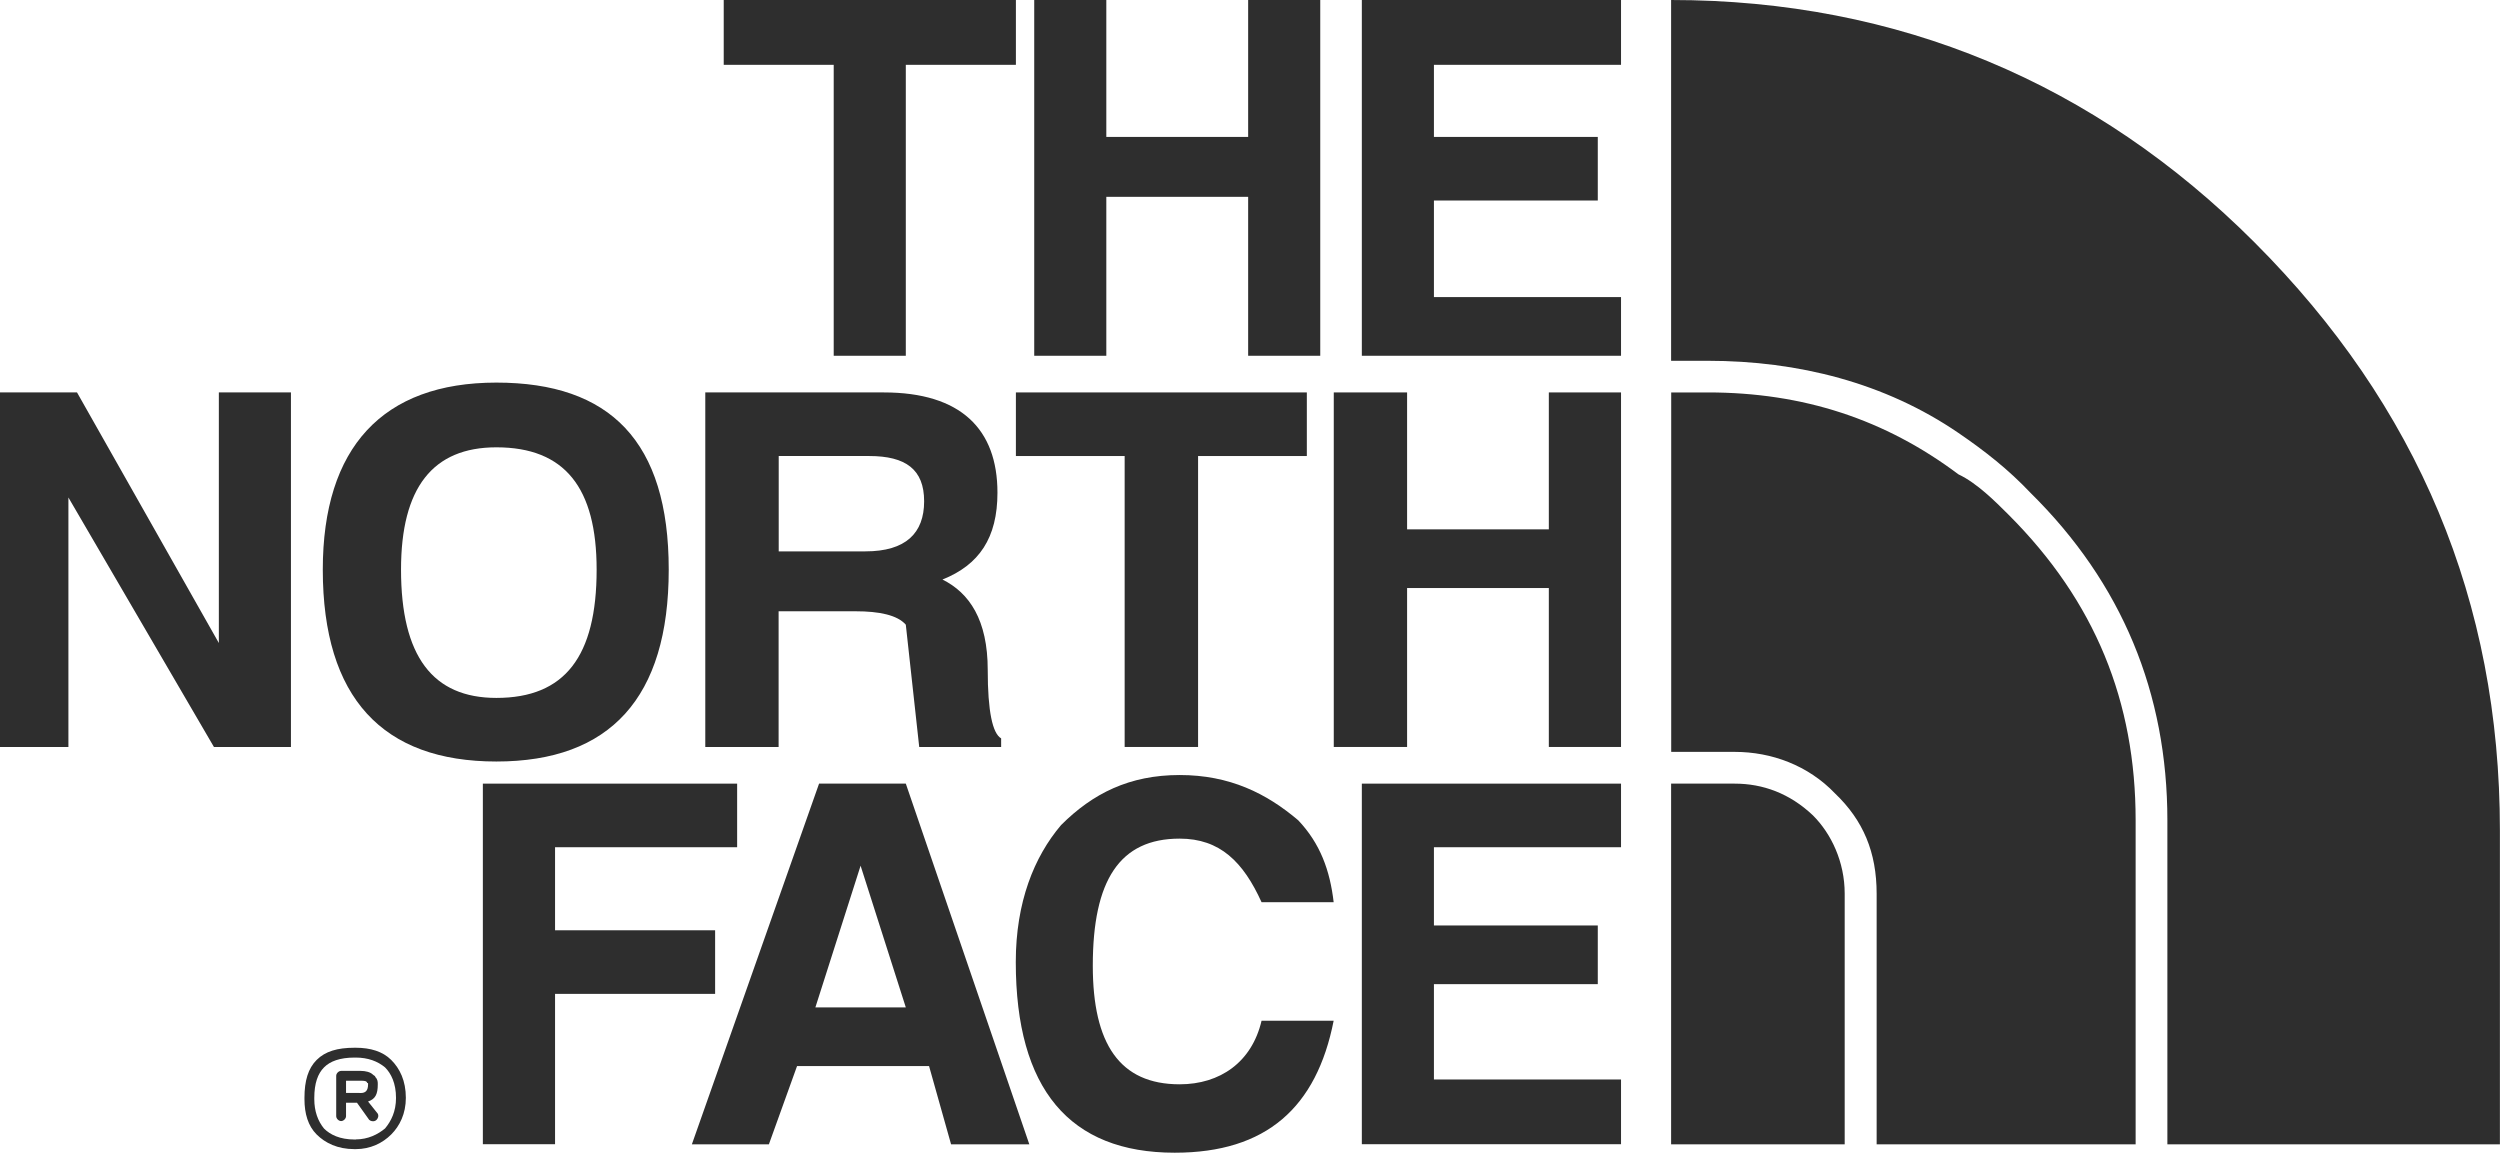
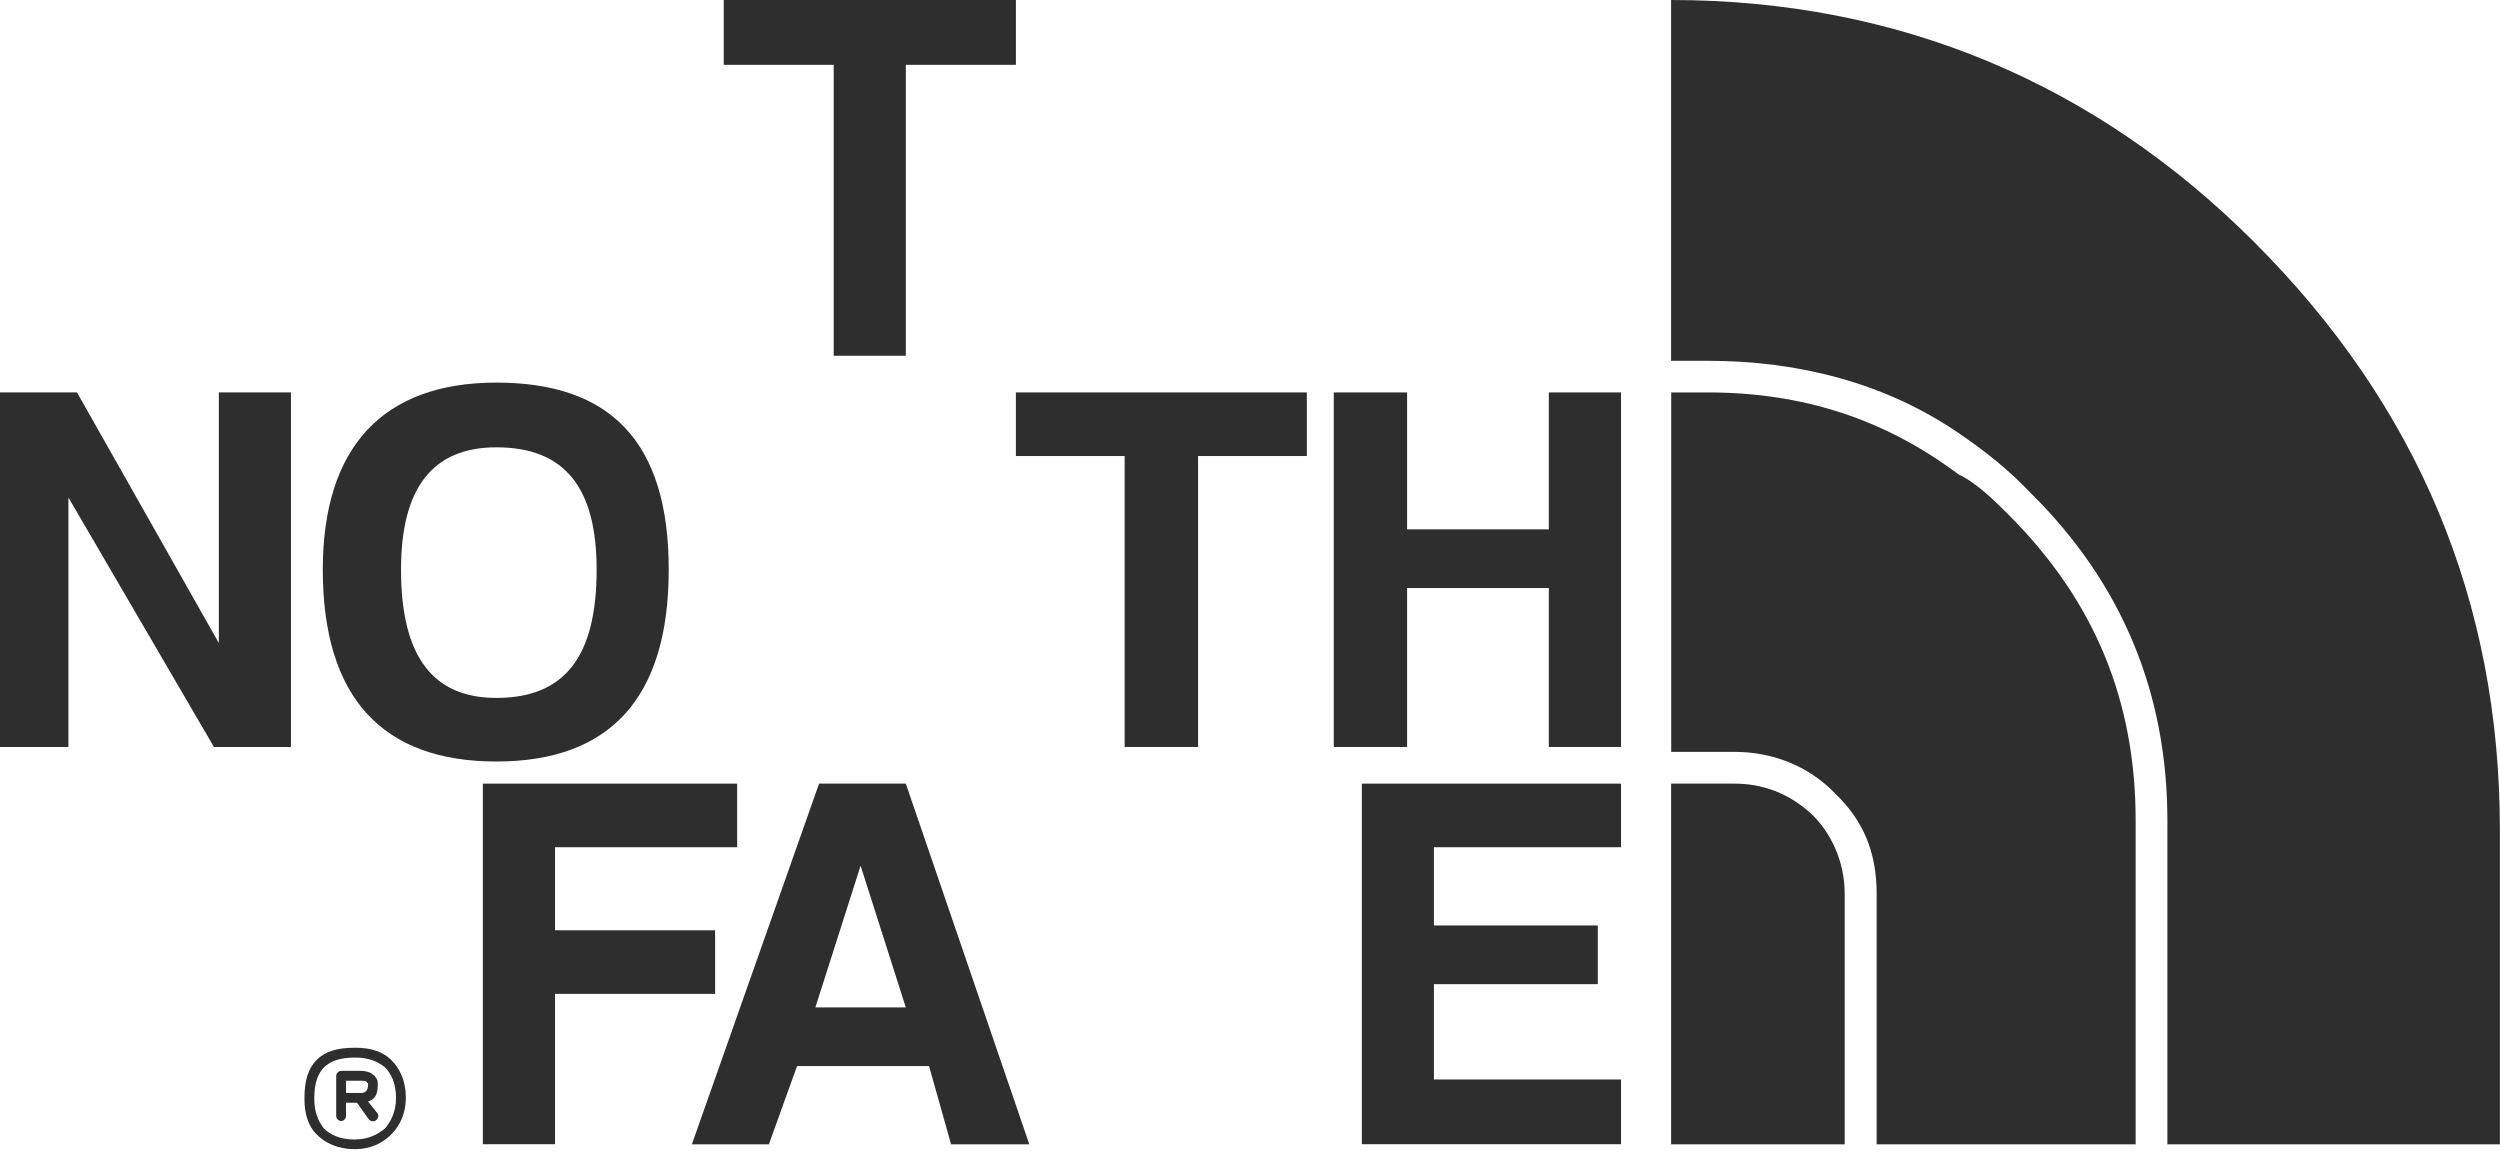
<svg xmlns="http://www.w3.org/2000/svg" id="Layer_1" data-name="Layer 1" viewBox="0 0 244.12 112.57">
  <defs>
    <style>
      .cls-1 {
        fill: #2e2e2e;
        fill-rule: evenodd;
      }
    </style>
  </defs>
-   <polygon class="cls-1" points="158.29 6.33 158.29 0 132.98 0 132.98 34.74 158.29 34.74 158.29 29.01 140.02 29.01 140.02 19.58 156.02 19.58 156.02 13.37 140.02 13.37 140.02 6.33 158.29 6.33" />
  <polygon class="cls-1" points="151.24 38.32 151.24 51.69 137.4 51.69 137.4 38.32 130.24 38.32 130.24 72.94 137.4 72.94 137.4 57.42 151.24 57.42 151.24 72.94 158.29 72.94 158.29 38.32 151.24 38.32" />
  <polygon class="cls-1" points="158.29 82.73 158.29 76.52 132.98 76.52 132.98 111.73 158.29 111.73 158.29 105.41 140.02 105.41 140.02 96.1 156.02 96.1 156.02 90.37 140.02 90.37 140.02 82.73 158.29 82.73" />
-   <polygon class="cls-1" points="128.92 0 121.88 0 121.88 13.37 108.03 13.37 108.03 0 100.99 0 100.99 34.74 108.03 34.74 108.03 19.22 121.88 19.22 121.88 34.74 128.92 34.74 128.92 0" />
  <polygon class="cls-1" points="70.67 0 70.67 6.33 81.41 6.33 81.41 34.74 88.45 34.74 88.45 6.33 99.2 6.33 99.2 0 70.67 0" />
  <path class="cls-1" d="m48.47,37.36c-11.1,0-16.95,6.33-16.95,18.26,0,12.53,5.85,18.74,16.95,18.74s16.83-6.21,16.83-18.74-5.73-18.26-16.83-18.26h0Zm-9.31,18.26c0-8,3.1-11.94,9.31-11.94,6.68,0,9.79,3.94,9.79,11.94,0,8.48-3.1,12.53-9.79,12.53-6.21,0-9.31-4.06-9.31-12.53Z" />
  <polygon class="cls-1" points="21.37 38.32 21.37 62.79 7.52 38.32 0 38.32 0 72.94 6.68 72.94 6.68 48.58 20.89 72.94 28.41 72.94 28.41 38.32 21.37 38.32" />
  <polygon class="cls-1" points="54.2 90.84 54.2 82.73 71.98 82.73 71.98 76.52 47.15 76.52 47.15 111.73 54.2 111.73 54.2 97.05 69.83 97.05 69.83 90.84 54.2 90.84" />
  <polygon class="cls-1" points="127.61 44.53 127.61 38.32 99.2 38.32 99.2 44.53 109.82 44.53 109.82 72.94 116.99 72.94 116.99 44.53 127.61 44.53" />
-   <path class="cls-1" d="m83.56,59.69c2.27,0,4.06.36,4.89,1.31l1.31,11.94h8v-.84c-.84-.48-1.31-2.63-1.31-6.68,0-4.89-1.79-7.52-4.42-8.83,3.58-1.43,5.37-4.06,5.37-8.48,0-6.21-3.58-9.79-11.1-9.79h-17.43v34.62h7.16v-13.25h7.52Zm-7.52-5.85v-9.31h8.83c3.58,0,5.37,1.31,5.37,4.42s-1.79,4.89-5.73,4.89h-8.48Z" />
  <path class="cls-1" d="m88.45,76.52h-8.47l-12.42,35.22h7.52l2.75-7.64h12.89l2.15,7.64h7.64l-12.06-35.22h0Zm-4.42,8l4.42,13.85h-8.83l4.42-13.85Z" />
-   <path class="cls-1" d="m123.19,88.1h7.04c-.36-3.1-1.31-5.73-3.46-8-3.1-2.63-6.69-4.42-11.58-4.42s-8.48,1.79-11.58,4.89c-2.63,3.1-4.42,7.52-4.42,13.37,0,12.41,5.25,18.62,15.52,18.62,8.95,0,13.85-4.42,15.52-12.89h-7.04c-.95,4.06-4.06,6.21-8,6.21-5.85,0-8.48-3.94-8.48-11.58,0-8.36,2.63-12.41,8.48-12.41,3.94,0,6.21,2.27,8,6.21Z" />
  <path class="cls-1" d="m34.62,111.26h.12-.12Zm.12,0h0c1.19,0,2.15-.48,2.86-1.07.6-.72,1.07-1.67,1.07-2.98h0c0-1.43-.48-2.39-1.07-2.98-.72-.6-1.67-.96-2.86-.96h-.12c-1.43,0-2.39.36-2.98.96h0c-.6.6-.95,1.55-.95,2.98v.12c0,1.19.36,2.15.95,2.87.6.6,1.55,1.07,2.98,1.07h.12Zm-.12.95h0c-1.67,0-2.86-.6-3.7-1.43-.84-.84-1.19-2.03-1.19-3.46v-.12c0-1.67.36-2.87,1.19-3.7h0c.84-.84,2.03-1.19,3.7-1.19h.12c1.43,0,2.63.36,3.46,1.19.84.84,1.43,2.03,1.43,3.7h0c0,1.55-.6,2.75-1.43,3.58-.84.84-2.03,1.43-3.46,1.43h-.12Zm.48-5.49h-1.31v-1.19h1.31c.36,0,.6,0,.72.12,0,.12.12.12.12.12v.12c0,.6-.24.84-.72.84h-.12Zm.84.84l.95,1.19c.12.24,0,.48-.12.6-.24.24-.6.12-.72,0l-1.19-1.67h-1.07v1.31c0,.24-.24.48-.48.48s-.48-.24-.48-.48v-3.94c0-.24.24-.48.48-.48h1.91c.48,0,.95.12,1.19.36.12.12.24.12.24.24.24.24.24.48.24.72,0,.96-.24,1.43-.95,1.67Z" />
  <path class="cls-1" d="m163.18,0c22.2,0,41.42,8.12,56.94,23.64,16,16,23.99,35.1,23.99,57.42v30.68h-32.47v-31.63c0-12.41-4.42-23.16-13.37-31.99-2.15-2.27-4.42-4.06-7.04-5.85-7.16-4.89-15.64-7.04-24.47-7.04h-3.58V0h0Zm45.36,111.73v-31.63c0-11.58-3.94-21.37-12.41-29.84-1.31-1.31-3.1-3.1-4.89-3.94-7.16-5.37-15.16-8-24.47-8h-3.58v35.1h6.21c3.58,0,7.16,1.31,9.79,4.06,2.75,2.63,4.06,5.73,4.06,9.79v24.47h25.31Zm-28.41,0v-24.47c0-3.1-1.31-5.85-3.1-7.64-2.27-2.15-4.89-3.1-7.64-3.1h-6.21v35.22h16.95Z" />
</svg>